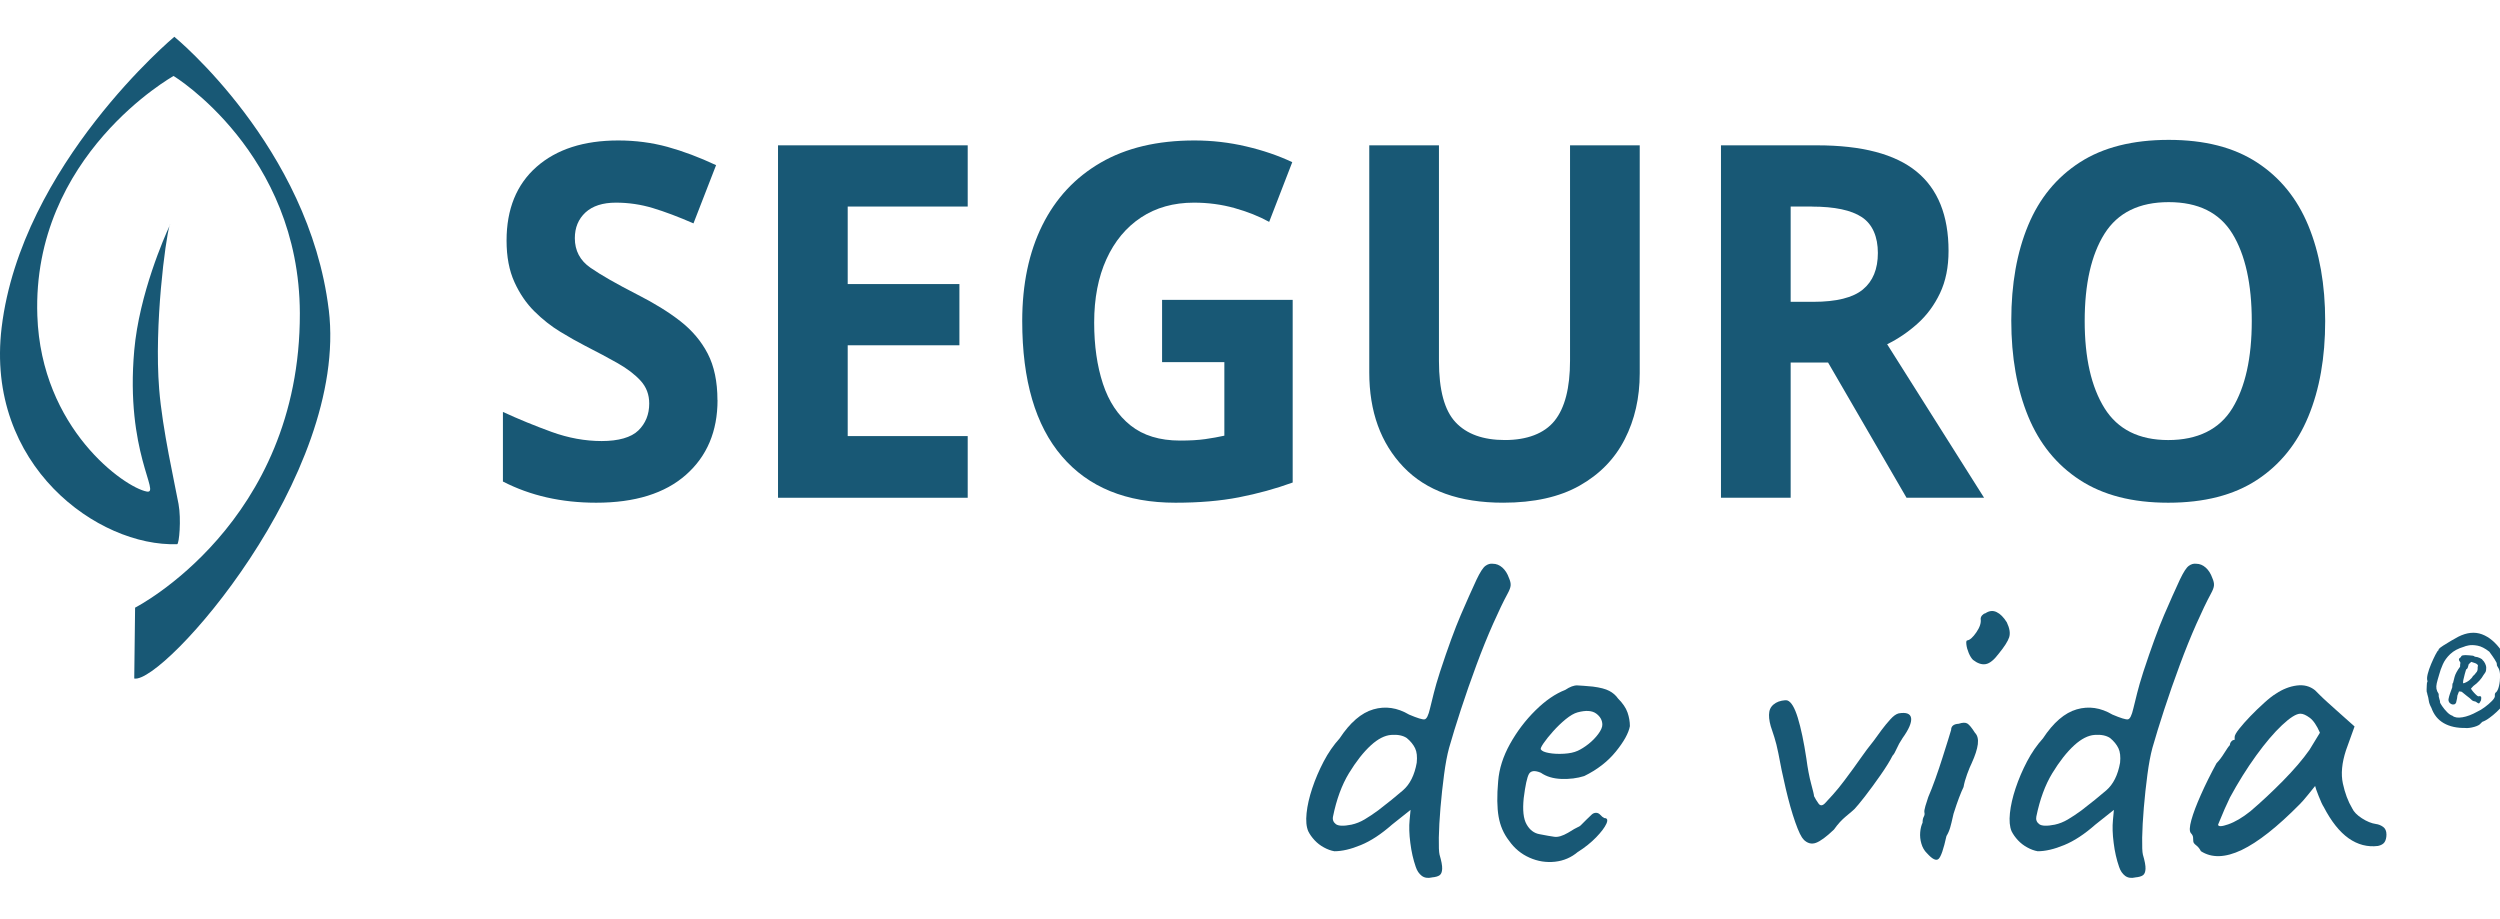
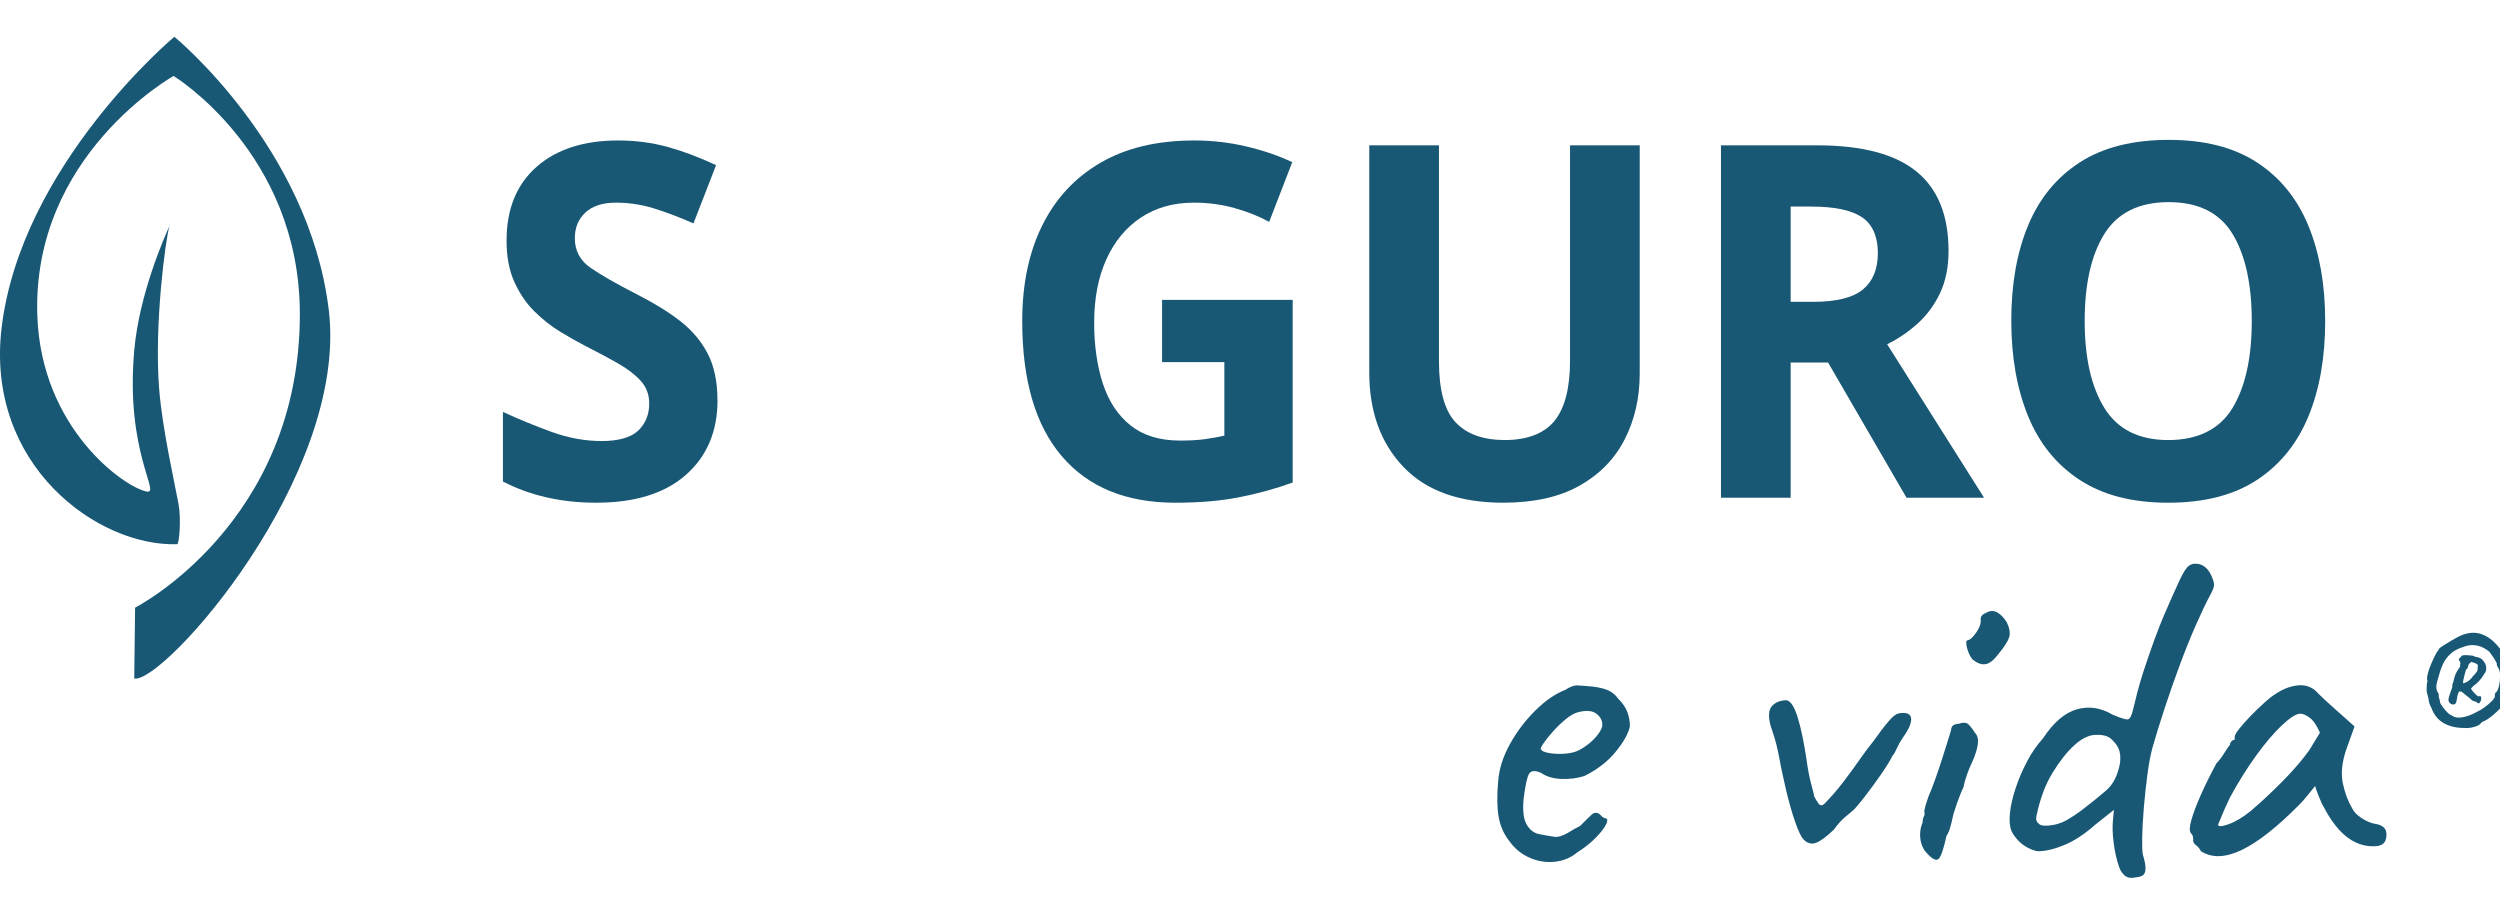
<svg xmlns="http://www.w3.org/2000/svg" width="136" height="50" viewBox="0 0 136 50" fill="none">
  <g clip-path="url(#clip0_209_44288)">
    <path d="M9.219 12.291C9.247 12.232 9.262 12.199 9.262 12.199C9.252 12.199 9.237 12.235 9.219 12.291Z" fill="#185875" />
    <path d="M17.884 16.853C16.812 7.996 9.484 2 9.484 2C9.484 2 1.164 8.952 0.09 17.809C-0.82 25.317 5.345 29.755 9.638 29.603C9.746 29.598 9.866 28.252 9.712 27.417C9.512 26.322 8.833 23.359 8.659 21.167C8.379 17.678 9.007 12.992 9.22 12.292C8.959 12.859 7.575 15.989 7.303 19.057C6.811 24.597 8.764 26.886 7.982 26.74C6.777 26.514 2.243 23.331 2.031 17.173C1.728 8.439 9.443 4.133 9.443 4.133C9.443 4.133 16.289 8.301 16.312 17.042C16.338 28.473 7.349 33.056 7.349 33.056L7.303 36.912C8.887 37.212 18.978 25.889 17.886 16.853H17.884Z" fill="#185875" />
    <path d="M39.034 21.763C39.034 23.465 38.46 24.821 37.315 25.831C36.169 26.843 34.541 27.348 32.432 27.348C30.54 27.348 28.849 26.964 27.359 26.195V22.409C28.213 22.803 29.097 23.165 30.007 23.496C30.919 23.826 31.827 23.993 32.732 23.993C33.636 23.993 34.334 23.801 34.728 23.416C35.12 23.032 35.318 22.544 35.318 21.952C35.318 21.468 35.164 21.058 34.854 20.717C34.544 20.376 34.129 20.058 33.611 19.763C33.09 19.468 32.498 19.151 31.827 18.81C31.409 18.594 30.955 18.34 30.471 18.043C29.987 17.748 29.52 17.382 29.077 16.943C28.633 16.505 28.269 15.972 27.985 15.346C27.7 14.721 27.557 13.967 27.557 13.091C27.557 11.373 28.1 10.035 29.189 9.076C30.276 8.12 31.758 7.641 33.634 7.641C34.572 7.641 35.461 7.759 36.307 7.989C37.153 8.223 38.035 8.553 38.955 8.984L37.725 12.152C36.904 11.793 36.169 11.517 35.515 11.319C34.862 11.122 34.193 11.024 33.506 11.024C32.785 11.024 32.234 11.204 31.847 11.56C31.463 11.919 31.271 12.383 31.271 12.957C31.271 13.636 31.555 14.175 32.124 14.567C32.693 14.962 33.539 15.444 34.659 16.018C35.579 16.485 36.361 16.966 37.007 17.469C37.65 17.971 38.15 18.561 38.501 19.24C38.852 19.919 39.029 20.763 39.029 21.765L39.034 21.763Z" fill="#185875" />
-     <path d="M52.643 27.078H42.324V7.906H52.643V11.236H46.115V15.453H52.192V18.783H46.115V23.723H52.643V27.078Z" fill="#185875" />
    <path d="M63.217 16.313H70.322V26.249C69.384 26.59 68.41 26.856 67.397 27.054C66.385 27.251 65.234 27.348 63.945 27.348C61.266 27.348 59.208 26.508 57.767 24.823C56.327 23.142 55.609 20.689 55.609 17.466C55.609 15.462 55.973 13.726 56.701 12.257C57.429 10.789 58.488 9.653 59.877 8.848C61.266 8.043 62.965 7.641 64.975 7.641C65.928 7.641 66.867 7.748 67.787 7.964C68.707 8.179 69.545 8.466 70.299 8.822L69.043 12.07C68.489 11.765 67.864 11.517 67.159 11.319C66.457 11.122 65.718 11.024 64.949 11.024C63.845 11.024 62.886 11.293 62.074 11.829C61.261 12.368 60.633 13.124 60.19 14.098C59.746 15.075 59.523 16.223 59.523 17.548C59.523 18.802 59.682 19.912 60 20.878C60.318 21.845 60.82 22.601 61.507 23.147C62.194 23.693 63.089 23.967 64.193 23.967C64.729 23.967 65.185 23.942 65.562 23.888C65.939 23.834 66.285 23.772 66.605 23.701V19.699H63.217V16.315V16.313Z" fill="#185875" />
    <path d="M89.201 20.313C89.201 21.639 88.929 22.833 88.385 23.897C87.842 24.963 87.022 25.804 85.925 26.422C84.828 27.04 83.444 27.347 81.77 27.347C79.394 27.347 77.585 26.699 76.347 25.402C75.109 24.105 74.488 22.39 74.488 20.259V7.906H78.279V19.642C78.279 21.218 78.579 22.328 79.184 22.972C79.786 23.615 80.681 23.938 81.87 23.938C83.059 23.938 84.008 23.589 84.569 22.89C85.13 22.192 85.41 21.1 85.41 19.613V7.906H89.201V20.313Z" fill="#185875" />
    <path d="M98.845 7.906C101.287 7.906 103.092 8.38 104.255 9.329C105.419 10.277 106.001 11.718 106.001 13.651C106.001 14.528 105.847 15.294 105.537 15.948C105.227 16.602 104.817 17.155 104.307 17.611C103.797 18.068 103.248 18.439 102.661 18.727L107.934 27.078H103.715L99.447 19.721H97.412V27.078H93.621V7.906H98.845ZM98.568 11.236H97.412V16.419H98.642C99.898 16.419 100.798 16.196 101.341 15.748C101.885 15.299 102.156 14.638 102.156 13.761C102.156 12.884 101.867 12.2 101.29 11.816C100.713 11.431 99.803 11.239 98.565 11.239L98.568 11.236Z" fill="#185875" />
    <path d="M126.49 17.466C126.49 19.453 126.185 21.185 125.572 22.662C124.962 24.139 124.029 25.29 122.773 26.112C121.517 26.935 119.91 27.348 117.952 27.348C115.994 27.348 114.407 26.935 113.143 26.112C111.88 25.29 110.942 24.133 110.332 22.649C109.722 21.162 109.414 19.427 109.414 17.44C109.414 15.454 109.719 13.726 110.332 12.257C110.942 10.788 111.88 9.647 113.143 8.832C114.407 8.017 116.019 7.609 117.977 7.609C119.936 7.609 121.517 8.017 122.773 8.832C124.029 9.647 124.962 10.793 125.572 12.27C126.182 13.746 126.49 15.479 126.49 17.466ZM113.407 17.466C113.407 19.47 113.766 21.049 114.486 22.206C115.207 23.359 116.36 23.939 117.952 23.939C119.544 23.939 120.738 23.362 121.443 22.206C122.145 21.052 122.496 19.47 122.496 17.466C122.496 15.461 122.145 13.859 121.443 12.713C120.74 11.567 119.585 10.996 117.977 10.996C116.37 10.996 115.207 11.57 114.486 12.713C113.766 13.859 113.407 15.443 113.407 17.466Z" fill="#185875" />
-     <path d="M77.898 47.733C77.673 47.785 77.488 47.754 77.342 47.644C77.196 47.531 77.088 47.372 77.019 47.164C76.881 46.767 76.781 46.331 76.722 45.857C76.66 45.383 76.647 44.965 76.683 44.601L76.735 44.057L75.725 44.86C75.138 45.377 74.574 45.749 74.028 45.972C73.485 46.198 73.005 46.308 72.59 46.308C72.4 46.275 72.211 46.205 72.021 46.1C71.831 45.998 71.662 45.867 71.516 45.711C71.37 45.554 71.252 45.39 71.168 45.218C71.065 44.977 71.034 44.649 71.078 44.234C71.121 43.819 71.224 43.368 71.388 42.876C71.552 42.383 71.76 41.901 72.008 41.425C72.257 40.95 72.546 40.532 72.875 40.169C73.444 39.305 74.056 38.779 74.712 38.589C75.368 38.4 76.014 38.495 76.655 38.874C77.104 39.064 77.383 39.151 77.496 39.133C77.609 39.115 77.706 38.917 77.793 38.538C77.862 38.261 77.932 37.982 78.001 37.697C78.07 37.413 78.183 37.028 78.337 36.546C78.767 35.234 79.144 34.209 79.462 33.465C79.782 32.724 80.069 32.076 80.328 31.522C80.518 31.125 80.677 30.878 80.807 30.784C80.936 30.689 81.071 30.65 81.21 30.668C81.4 30.668 81.571 30.738 81.728 30.876C81.884 31.014 82.004 31.204 82.089 31.445C82.158 31.601 82.189 31.735 82.179 31.848C82.171 31.96 82.115 32.112 82.01 32.301C81.784 32.717 81.522 33.263 81.22 33.944C80.918 34.626 80.615 35.372 80.315 36.185C80.013 36.998 79.734 37.8 79.475 38.592C79.216 39.387 79 40.084 78.829 40.689C78.726 41.068 78.634 41.553 78.557 42.14C78.48 42.727 78.413 43.327 78.362 43.939C78.311 44.552 78.28 45.095 78.272 45.57C78.265 46.044 78.278 46.352 78.311 46.49C78.413 46.836 78.462 47.095 78.454 47.267C78.447 47.438 78.398 47.556 78.311 47.615C78.224 47.677 78.085 47.715 77.896 47.731L77.898 47.733ZM73.523 44.86C73.764 44.808 74.002 44.714 74.236 44.575C74.469 44.437 74.715 44.273 74.974 44.083C75.492 43.685 75.94 43.324 76.319 42.996C76.699 42.668 76.95 42.168 77.07 41.494C77.104 41.166 77.076 40.902 76.981 40.704C76.886 40.507 76.735 40.32 76.527 40.148C76.319 40.01 76.04 39.953 75.686 39.979C75.333 40.004 74.966 40.192 74.587 40.535C74.171 40.914 73.772 41.425 73.382 42.063C72.995 42.701 72.705 43.488 72.516 44.419C72.48 44.59 72.534 44.729 72.672 44.834C72.811 44.937 73.095 44.947 73.526 44.86H73.523Z" fill="#185875" />
    <path d="M85.847 46.335C85.485 46.645 85.065 46.827 84.591 46.878C84.117 46.929 83.655 46.858 83.207 46.658C82.758 46.46 82.386 46.153 82.094 45.737C81.799 45.358 81.61 44.922 81.525 44.43C81.438 43.938 81.43 43.294 81.5 42.502C81.551 41.828 81.766 41.151 82.145 40.469C82.525 39.788 82.986 39.18 83.53 38.644C84.073 38.108 84.611 37.739 85.147 37.532C85.406 37.36 85.626 37.278 85.808 37.286C85.99 37.293 86.27 37.316 86.649 37.35C87.046 37.401 87.344 37.478 87.541 37.583C87.738 37.685 87.9 37.824 88.02 37.998C88.279 38.257 88.451 38.511 88.538 38.762C88.625 39.013 88.666 39.26 88.666 39.501C88.597 39.88 88.343 40.341 87.902 40.885C87.461 41.428 86.887 41.874 86.18 42.218C85.8 42.338 85.385 42.389 84.937 42.374C84.488 42.356 84.117 42.243 83.824 42.038C83.496 41.9 83.281 41.923 83.176 42.102C83.073 42.284 82.978 42.72 82.891 43.41C82.822 44.066 82.873 44.545 83.048 44.848C83.219 45.15 83.453 45.327 83.748 45.379C84.094 45.448 84.365 45.494 84.562 45.522C84.76 45.548 85.006 45.473 85.301 45.302C85.578 45.13 85.749 45.03 85.819 45.004C85.888 44.979 85.944 44.943 85.988 44.902C86.031 44.861 86.139 44.75 86.311 44.579C86.431 44.458 86.526 44.368 86.595 44.307C86.664 44.245 86.741 44.217 86.828 44.217C86.915 44.217 86.992 44.256 87.062 44.333C87.131 44.41 87.2 44.466 87.269 44.502C87.441 44.502 87.479 44.604 87.387 44.812C87.292 45.02 87.105 45.266 86.831 45.55C86.554 45.835 86.226 46.099 85.847 46.34V46.335ZM85.821 40.846C86.011 40.759 86.208 40.636 86.416 40.472C86.623 40.308 86.8 40.126 86.946 39.929C87.092 39.731 87.167 39.562 87.167 39.424C87.167 39.183 87.054 38.98 86.831 38.816C86.605 38.652 86.27 38.632 85.821 38.752C85.631 38.803 85.416 38.929 85.173 39.126C84.932 39.324 84.704 39.544 84.486 39.788C84.27 40.029 84.099 40.244 83.968 40.434C83.84 40.623 83.791 40.736 83.824 40.769C83.876 40.856 84.022 40.921 84.265 40.964C84.506 41.008 84.778 41.021 85.08 41.003C85.383 40.985 85.629 40.933 85.819 40.846H85.821Z" fill="#185875" />
    <path d="M98.116 45.661C97.996 45.559 97.844 45.246 97.662 44.728C97.48 44.211 97.309 43.603 97.145 42.903C96.981 42.203 96.847 41.562 96.742 40.975C96.673 40.629 96.599 40.337 96.522 40.096C96.445 39.855 96.378 39.655 96.327 39.502C96.24 39.191 96.214 38.932 96.25 38.725C96.283 38.517 96.406 38.353 96.612 38.233C96.699 38.181 96.806 38.143 96.934 38.117C97.063 38.092 97.162 38.086 97.232 38.104C97.439 38.174 97.629 38.489 97.801 39.05C97.972 39.612 98.129 40.35 98.267 41.265C98.337 41.801 98.424 42.257 98.526 42.637C98.629 43.016 98.683 43.242 98.683 43.311C98.752 43.449 98.834 43.583 98.928 43.713C99.023 43.844 99.139 43.839 99.277 43.7C99.346 43.631 99.487 43.477 99.705 43.234C99.921 42.993 100.133 42.734 100.338 42.457C100.7 41.975 100.989 41.578 101.205 41.265C101.42 40.955 101.666 40.627 101.943 40.281C102.063 40.109 102.202 39.919 102.358 39.712C102.514 39.504 102.673 39.309 102.837 39.13C103.001 38.948 103.153 38.84 103.291 38.807C103.706 38.737 103.929 38.825 103.965 39.066C103.998 39.307 103.845 39.671 103.499 40.153C103.36 40.36 103.253 40.555 103.176 40.734C103.099 40.914 103.024 41.042 102.955 41.109C102.817 41.386 102.601 41.734 102.307 42.157C102.012 42.58 101.727 42.97 101.453 43.324C101.176 43.677 100.987 43.906 100.884 44.011C100.815 44.08 100.664 44.208 100.431 44.4C100.197 44.59 99.977 44.831 99.769 45.126C99.354 45.523 99.026 45.764 98.785 45.851C98.544 45.938 98.319 45.877 98.111 45.669L98.116 45.661Z" fill="#185875" />
    <path d="M104.821 46.411C104.682 46.273 104.582 46.101 104.523 45.893C104.462 45.686 104.441 45.478 104.459 45.273C104.477 45.065 104.521 44.894 104.588 44.755C104.588 44.617 104.608 44.509 104.652 44.432C104.695 44.355 104.708 44.281 104.69 44.212C104.672 44.142 104.69 44.022 104.741 43.85C104.793 43.679 104.844 43.514 104.898 43.358C105.018 43.081 105.149 42.751 105.287 42.361C105.426 41.971 105.554 41.589 105.674 41.21C105.795 40.831 105.897 40.502 105.984 40.226C106.072 39.949 106.123 39.777 106.141 39.708C106.141 39.5 106.279 39.387 106.556 39.372C106.764 39.303 106.917 39.298 107.022 39.359C107.125 39.421 107.263 39.587 107.438 39.864C107.576 40.003 107.627 40.21 107.594 40.484C107.558 40.761 107.448 41.105 107.258 41.52C107.189 41.659 107.107 41.856 107.012 42.115C106.917 42.374 106.853 42.607 106.817 42.815C106.748 42.953 106.666 43.148 106.571 43.397C106.477 43.648 106.395 43.884 106.325 44.109C106.289 44.196 106.256 44.322 106.223 44.483C106.187 44.648 106.146 44.819 106.095 45.001C106.043 45.183 105.974 45.342 105.887 45.481C105.731 46.188 105.59 46.603 105.459 46.724C105.331 46.844 105.118 46.742 104.826 46.414L104.821 46.411ZM107.333 35.898C107.245 35.811 107.169 35.688 107.099 35.524C107.03 35.36 106.987 35.204 106.971 35.058C106.953 34.912 106.971 34.837 107.022 34.837C107.161 34.819 107.325 34.673 107.515 34.396C107.704 34.12 107.781 33.879 107.748 33.671C107.748 33.602 107.773 33.538 107.825 33.476C107.876 33.417 107.938 33.376 108.007 33.361C108.214 33.222 108.417 33.202 108.614 33.297C108.812 33.391 108.999 33.579 109.17 33.853C109.327 34.181 109.368 34.453 109.299 34.668C109.229 34.883 109.04 35.181 108.73 35.56C108.471 35.906 108.232 36.096 108.017 36.129C107.802 36.165 107.574 36.086 107.33 35.896L107.333 35.898Z" fill="#185875" />
    <path d="M116.16 47.733C115.934 47.785 115.75 47.754 115.604 47.644C115.458 47.531 115.35 47.372 115.281 47.164C115.142 46.767 115.042 46.331 114.984 45.857C114.922 45.383 114.909 44.965 114.945 44.601L114.996 44.057L113.986 44.86C113.4 45.377 112.836 45.749 112.29 45.972C111.746 46.198 111.267 46.308 110.852 46.308C110.662 46.275 110.472 46.205 110.283 46.1C110.093 45.998 109.924 45.867 109.778 45.711C109.632 45.554 109.514 45.39 109.429 45.218C109.327 44.977 109.296 44.649 109.34 44.234C109.383 43.819 109.486 43.368 109.65 42.876C109.814 42.383 110.021 41.901 110.27 41.425C110.519 40.95 110.808 40.532 111.136 40.169C111.705 39.305 112.318 38.779 112.974 38.589C113.63 38.4 114.276 38.495 114.917 38.874C115.365 39.064 115.645 39.151 115.758 39.133C115.87 39.115 115.968 38.917 116.055 38.538C116.124 38.261 116.193 37.982 116.263 37.697C116.332 37.413 116.445 37.028 116.598 36.546C117.029 35.234 117.406 34.209 117.724 33.465C118.044 32.724 118.331 32.076 118.59 31.522C118.78 31.125 118.938 30.878 119.069 30.784C119.197 30.689 119.333 30.65 119.472 30.668C119.661 30.668 119.833 30.738 119.989 30.876C120.146 31.014 120.266 31.204 120.351 31.445C120.42 31.601 120.451 31.735 120.44 31.848C120.433 31.96 120.376 32.112 120.271 32.301C120.046 32.717 119.784 33.263 119.482 33.944C119.179 34.626 118.877 35.372 118.577 36.185C118.275 36.998 117.995 37.8 117.736 38.592C117.477 39.387 117.262 40.084 117.09 40.689C116.988 41.068 116.896 41.553 116.819 42.14C116.742 42.727 116.675 43.327 116.624 43.939C116.573 44.552 116.542 45.095 116.534 45.57C116.527 46.044 116.539 46.352 116.573 46.49C116.675 46.836 116.724 47.095 116.716 47.267C116.709 47.438 116.66 47.556 116.573 47.615C116.486 47.677 116.347 47.715 116.157 47.731L116.16 47.733ZM111.785 44.86C112.026 44.808 112.264 44.714 112.497 44.575C112.731 44.437 112.977 44.273 113.235 44.083C113.753 43.685 114.202 43.324 114.581 42.996C114.96 42.668 115.212 42.168 115.332 41.494C115.365 41.166 115.337 40.902 115.242 40.704C115.148 40.507 114.996 40.32 114.789 40.148C114.581 40.01 114.302 39.953 113.948 39.979C113.594 40.004 113.228 40.192 112.848 40.535C112.433 40.914 112.033 41.425 111.644 42.063C111.257 42.701 110.967 43.488 110.777 44.419C110.742 44.59 110.795 44.729 110.934 44.834C111.072 44.937 111.357 44.947 111.787 44.86H111.785Z" fill="#185875" />
    <path d="M119.73 46.307C119.661 46.169 119.574 46.061 119.471 45.984C119.368 45.907 119.315 45.833 119.315 45.764C119.315 45.695 119.31 45.62 119.302 45.543C119.292 45.466 119.253 45.392 119.184 45.323C119.097 45.22 119.107 44.982 119.21 44.61C119.312 44.239 119.486 43.782 119.727 43.239C119.968 42.695 120.253 42.121 120.581 41.516C120.719 41.378 120.858 41.196 120.996 40.973C121.134 40.75 121.237 40.601 121.306 40.532C121.306 40.463 121.332 40.398 121.383 40.337C121.434 40.276 121.496 40.247 121.565 40.247V40.091C121.565 40.004 121.647 39.858 121.811 39.65C121.975 39.442 122.178 39.214 122.419 38.963C122.66 38.712 122.911 38.471 123.17 38.237C123.428 38.004 123.644 37.835 123.816 37.733C124.177 37.492 124.554 37.343 124.941 37.292C125.33 37.24 125.661 37.328 125.938 37.55C125.989 37.602 126.076 37.689 126.197 37.809C126.317 37.93 126.461 38.063 126.625 38.212C126.789 38.358 126.958 38.509 127.13 38.666L128.088 39.519L127.622 40.814C127.396 41.503 127.34 42.108 127.453 42.626C127.565 43.144 127.732 43.593 127.958 43.972C128.045 44.162 128.222 44.344 128.488 44.515C128.755 44.687 129.011 44.792 129.252 44.826C129.39 44.843 129.518 44.895 129.641 44.982C129.762 45.069 129.823 45.208 129.823 45.397C129.823 45.569 129.788 45.707 129.721 45.812C129.652 45.915 129.531 45.984 129.36 46.02C128.791 46.089 128.26 45.951 127.768 45.605C127.276 45.259 126.822 44.69 126.409 43.895C126.34 43.792 126.25 43.598 126.138 43.313C126.025 43.029 125.961 42.844 125.943 42.757C125.874 42.844 125.746 43.003 125.556 43.236C125.366 43.469 125.22 43.639 125.115 43.741C123.89 44.984 122.831 45.818 121.944 46.241C121.055 46.664 120.317 46.684 119.73 46.305V46.307ZM121.219 44.843C121.591 44.713 121.991 44.477 122.424 44.131C123.011 43.631 123.603 43.077 124.197 42.475C124.792 41.87 125.271 41.311 125.635 40.793L126.204 39.86C126.033 39.463 125.845 39.191 125.648 39.045C125.448 38.899 125.282 38.825 125.143 38.825C124.918 38.825 124.587 39.032 124.146 39.445C123.705 39.86 123.236 40.411 122.736 41.101C122.237 41.791 121.76 42.552 121.311 43.38C121.14 43.726 120.924 44.218 120.665 44.856C120.665 44.977 120.85 44.972 121.222 44.843H121.219Z" fill="#185875" />
    <path d="M134.13 39.602C133.658 39.61 133.261 39.523 132.943 39.341C132.623 39.159 132.4 38.88 132.267 38.503C132.187 38.357 132.139 38.228 132.126 38.116C132.113 38.003 132.085 37.888 132.049 37.772C132.041 37.757 132.039 37.739 132.039 37.713C132.039 37.688 132.031 37.672 132.018 37.664C132.01 37.636 132.008 37.58 132.008 37.5C132.008 37.421 132.01 37.342 132.018 37.267C132.026 37.19 132.028 37.147 132.028 37.131C132.057 37.111 132.064 37.072 132.049 37.024C132.021 36.952 132.028 36.829 132.069 36.66C132.113 36.488 132.174 36.308 132.254 36.121C132.333 35.932 132.413 35.765 132.487 35.619C132.564 35.473 132.615 35.393 132.646 35.378C132.661 35.378 132.667 35.368 132.661 35.344C132.659 35.324 132.661 35.309 132.677 35.301C132.705 35.265 132.784 35.203 132.91 35.121C133.038 35.037 133.179 34.95 133.336 34.86C133.492 34.77 133.625 34.696 133.733 34.637C134.197 34.404 134.627 34.36 135.019 34.506C135.412 34.652 135.768 34.952 136.088 35.411C136.116 35.514 136.165 35.609 136.229 35.701C136.293 35.791 136.327 35.86 136.327 35.903C136.391 36.006 136.447 36.121 136.491 36.252C136.534 36.383 136.562 36.498 136.578 36.596C136.593 36.693 136.588 36.754 136.568 36.775C136.583 36.795 136.586 36.821 136.578 36.852C136.57 36.88 136.57 36.903 136.578 36.916C136.598 36.944 136.609 37.011 136.606 37.113C136.603 37.216 136.596 37.326 136.586 37.447C136.575 37.567 136.56 37.672 136.542 37.762C136.524 37.852 136.509 37.898 136.493 37.898C136.457 37.913 136.45 37.926 136.473 37.941C136.488 37.949 136.473 37.977 136.434 38.029C136.393 38.08 136.347 38.128 136.293 38.175C136.24 38.221 136.191 38.249 136.147 38.257C136.14 38.272 136.15 38.282 136.181 38.29C136.196 38.298 136.168 38.344 136.099 38.431C136.029 38.518 135.935 38.618 135.814 38.731C135.694 38.844 135.565 38.951 135.427 39.051C135.289 39.154 135.158 39.226 135.035 39.269C135.014 39.29 134.996 39.308 134.986 39.318C134.976 39.328 134.963 39.341 134.948 39.356C134.896 39.428 134.781 39.49 134.604 39.541C134.425 39.592 134.268 39.613 134.13 39.605V39.602ZM133.412 38.938C133.528 39.033 133.71 39.062 133.956 39.02C134.202 38.98 134.476 38.877 134.773 38.71C134.889 38.659 135.022 38.58 135.171 38.469C135.319 38.359 135.45 38.249 135.563 38.131C135.676 38.016 135.727 37.923 135.722 37.859C135.714 37.823 135.717 37.782 135.727 37.739C135.737 37.695 135.758 37.67 135.786 37.662C135.85 37.603 135.904 37.49 135.945 37.318C135.986 37.147 136.004 36.97 136.004 36.785C136.004 36.601 135.978 36.46 135.927 36.365C135.919 36.349 135.899 36.319 135.868 36.267C135.835 36.216 135.822 36.178 135.829 36.147C135.829 36.111 135.822 36.075 135.809 36.044C135.794 36.011 135.76 35.952 135.706 35.865C135.653 35.778 135.555 35.639 135.417 35.45C135.184 35.268 134.971 35.16 134.779 35.124C134.586 35.088 134.425 35.083 134.299 35.109C134.171 35.134 134.087 35.157 134.043 35.181C133.723 35.275 133.474 35.409 133.292 35.583C133.11 35.757 132.977 35.942 132.89 36.139C132.802 36.337 132.738 36.516 132.695 36.683C132.631 36.893 132.585 37.057 132.559 37.172C132.533 37.288 132.528 37.388 132.543 37.472C132.559 37.557 132.597 37.649 132.664 37.749C132.656 37.844 132.669 37.936 132.702 38.026C132.736 38.116 132.743 38.172 132.731 38.195C132.738 38.231 132.779 38.305 132.856 38.418C132.933 38.531 133.023 38.639 133.128 38.746C133.233 38.851 133.33 38.915 133.418 38.936L133.412 38.938ZM133.62 38.198C133.597 38.264 133.561 38.303 133.51 38.318C133.459 38.334 133.407 38.328 133.351 38.303C133.297 38.277 133.253 38.239 133.225 38.182C133.197 38.128 133.189 38.067 133.205 38.003C133.22 37.923 133.246 37.831 133.282 37.726C133.318 37.621 133.359 37.511 133.402 37.393C133.402 37.334 133.405 37.28 133.412 37.229C133.42 37.177 133.43 37.152 133.446 37.152C133.461 37.088 133.487 36.977 133.528 36.826C133.569 36.672 133.666 36.488 133.828 36.27C133.828 36.183 133.833 36.121 133.843 36.085C133.853 36.05 133.838 36.008 133.794 35.965C133.774 35.929 133.764 35.893 133.766 35.862C133.769 35.829 133.807 35.788 133.881 35.737C133.881 35.693 133.915 35.665 133.984 35.65C134.053 35.634 134.166 35.634 134.327 35.65C134.415 35.657 134.479 35.665 134.522 35.67C134.566 35.678 134.602 35.696 134.63 35.724C134.732 35.732 134.827 35.757 134.914 35.801C135.002 35.844 135.045 35.878 135.045 35.898C135.104 35.95 135.15 36.014 135.186 36.088C135.222 36.165 135.245 36.231 135.25 36.29C135.25 36.378 135.245 36.447 135.235 36.498C135.225 36.549 135.178 36.626 135.099 36.726C135.048 36.821 134.976 36.921 134.881 37.026C134.786 37.131 134.679 37.229 134.553 37.316L134.422 37.457C134.43 37.485 134.458 37.531 134.509 37.593C134.561 37.654 134.614 37.716 134.673 37.772C134.732 37.831 134.779 37.867 134.814 37.882C134.873 37.867 134.917 37.867 134.95 37.882C134.984 37.898 134.989 37.969 134.966 38.1C134.914 38.203 134.879 38.257 134.855 38.264C134.835 38.272 134.771 38.239 134.671 38.167C134.584 38.151 134.522 38.131 134.486 38.103C134.45 38.075 134.407 38.034 134.356 37.982C134.304 37.939 134.248 37.893 134.181 37.846C134.117 37.8 134.03 37.728 133.92 37.634C133.899 37.626 133.848 37.618 133.769 37.613L133.682 37.841C133.682 37.87 133.676 37.918 133.666 37.982C133.656 38.049 133.638 38.121 133.617 38.2L133.62 38.198ZM134.012 37.172C134.135 37.136 134.245 37.077 134.34 36.998C134.435 36.919 134.497 36.844 134.525 36.78C134.545 36.765 134.571 36.744 134.602 36.713C134.63 36.685 134.679 36.626 134.743 36.539C134.758 36.511 134.768 36.483 134.776 36.457C134.784 36.431 134.786 36.373 134.786 36.278C134.814 36.219 134.804 36.172 134.753 36.137C134.725 36.108 134.684 36.085 134.632 36.07C134.581 36.055 134.517 36.034 134.438 36.006C134.43 36.014 134.417 36.024 134.399 36.039C134.381 36.055 134.345 36.085 134.297 36.137C134.289 36.165 134.276 36.214 134.258 36.283C134.24 36.352 134.204 36.398 134.156 36.419C134.14 36.462 134.117 36.544 134.084 36.665C134.051 36.785 134.025 36.898 134.002 37.003C133.981 37.108 133.984 37.165 134.012 37.172Z" fill="#185875" />
  </g>
  <defs>
    <clipPath id="clip0_209_44288">
      <rect width="136" height="50" fill="white" />
    </clipPath>
  </defs>
</svg>